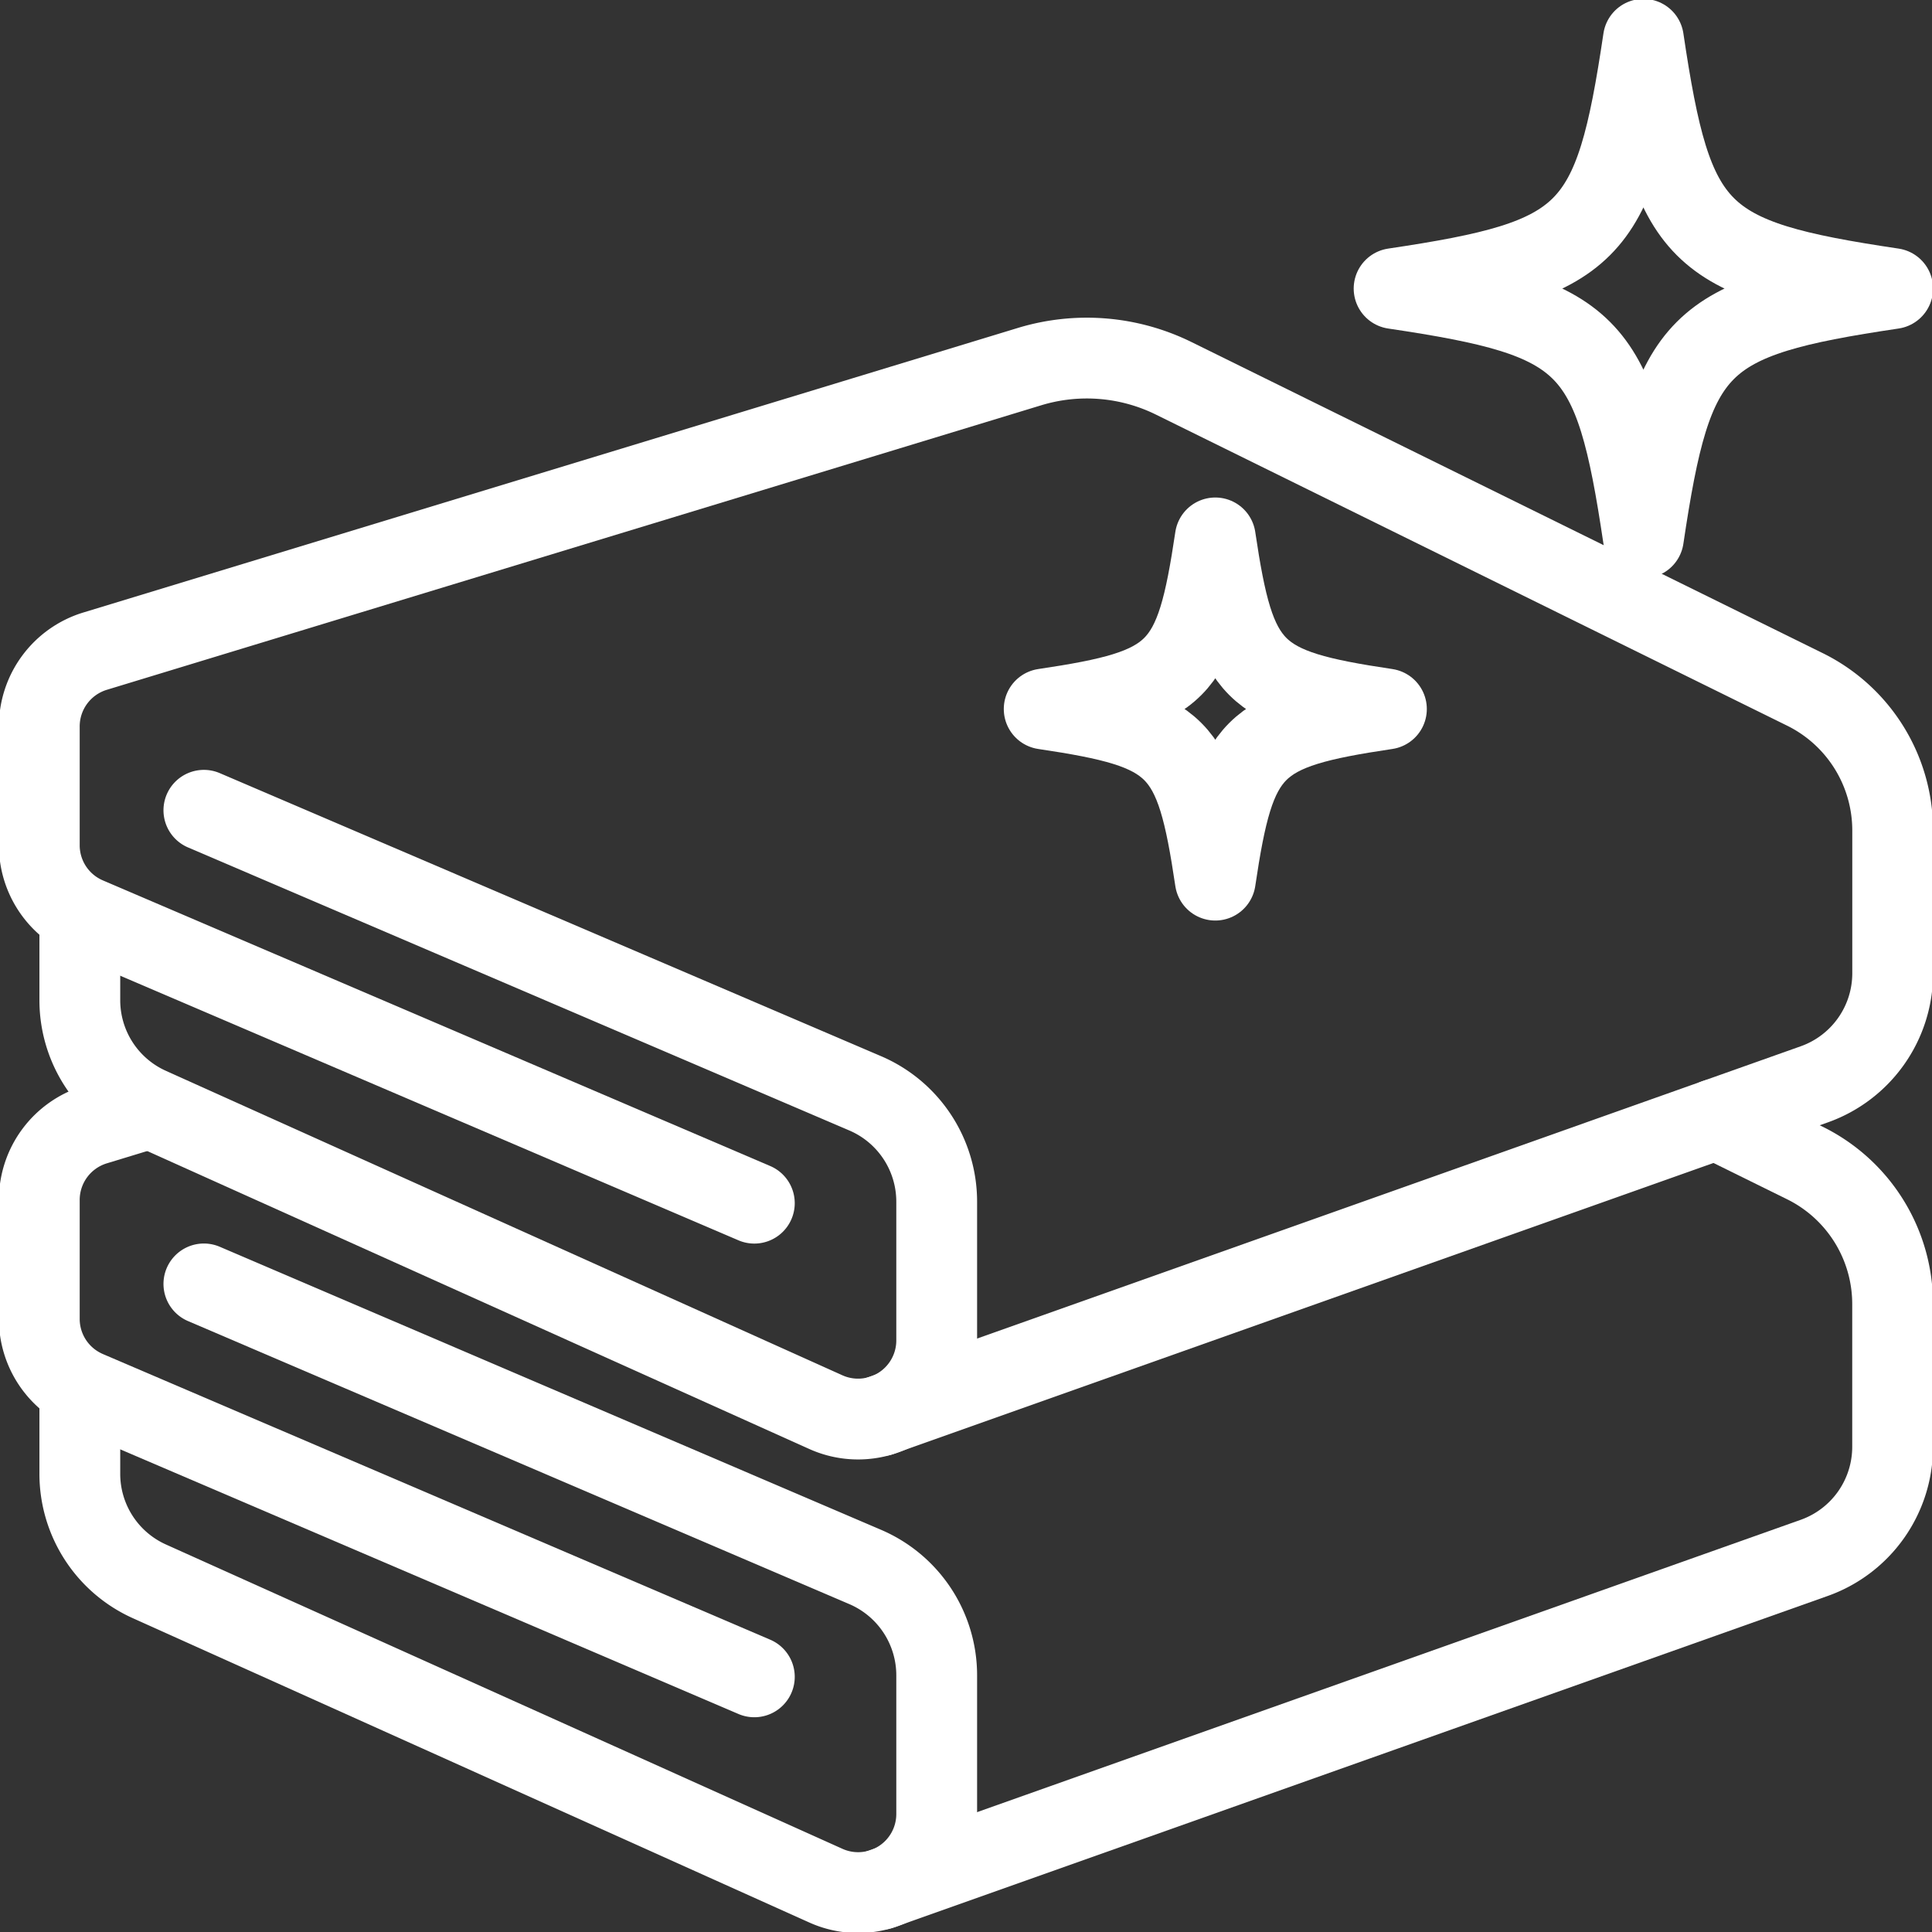
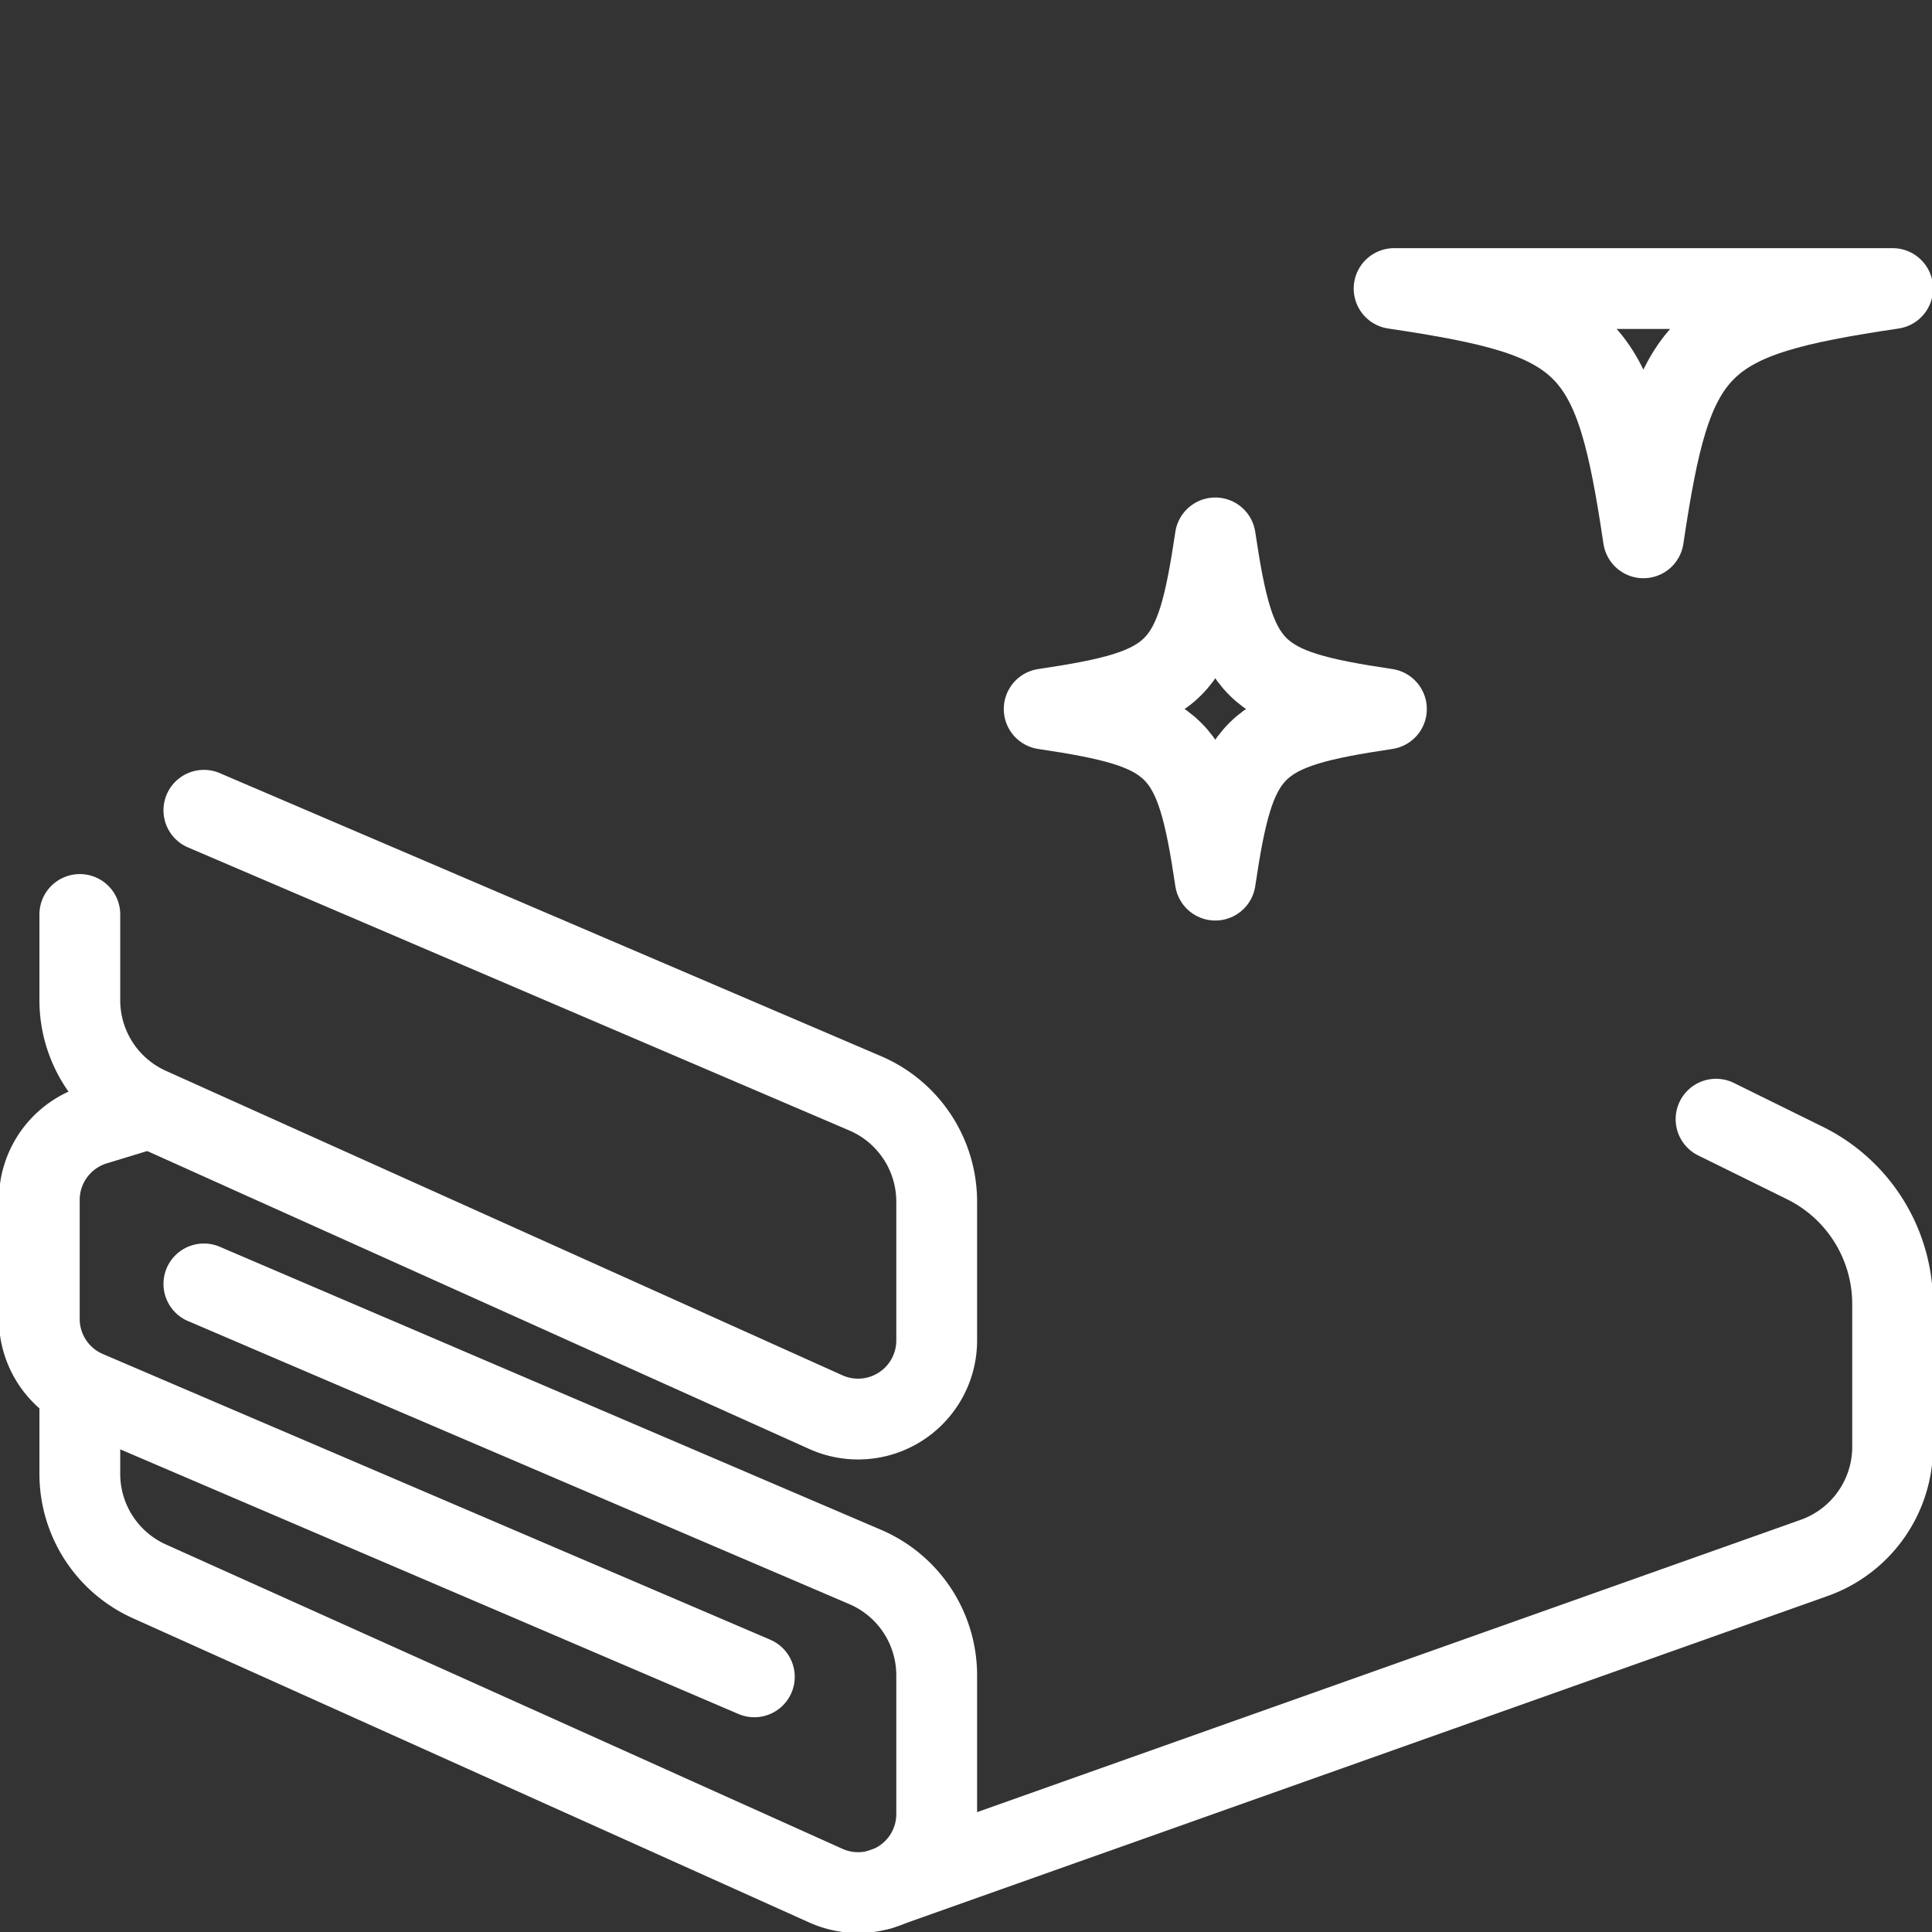
<svg xmlns="http://www.w3.org/2000/svg" width="71.734" height="71.734" viewBox="0 0 71.734 71.734">
  <rect x="0" y="0" width="71.734" height="71.734" fill="#333333" stroke="none" />
  <defs>
    <clipPath id="clip-path">
      <rect id="Rectangle_3339" data-name="Rectangle 3339" width="71.734" height="71.734" fill="none" stroke="#fff" stroke-width="3" />
    </clipPath>
  </defs>
  <g id="Group_3693" data-name="Group 3693" clip-path="url(#clip-path)">
-     <path id="Path_8079" data-name="Path 8079" d="M27.549,40.488,2.769,29.882A2.919,2.919,0,0,1,1,27.2V22.786a2.921,2.921,0,0,1,2.068-2.793l34.7-10.566a7.3,7.3,0,0,1,5.352.435L66.559,21.413a5.839,5.839,0,0,1,3.256,5.236v5.3A4.376,4.376,0,0,1,66.9,36.077L32.219,48.384" transform="translate(0.459 4.185)" fill="none" stroke="#fff" stroke-linecap="round" stroke-linejoin="round" stroke-width="3" />
    <path id="Path_8080" data-name="Path 8080" d="M6.637,20.615,31.19,31.124a4.377,4.377,0,0,1,2.656,4.025V40.3a2.919,2.919,0,0,1-4.116,2.662L4.613,31.658a4.376,4.376,0,0,1-2.582-3.993V24.484" transform="translate(0.933 9.47)" fill="none" stroke="#fff" stroke-linecap="round" stroke-linejoin="round" stroke-width="3" />
    <path id="Path_8081" data-name="Path 8081" d="M53.429,28.474l3.3,1.627a5.839,5.839,0,0,1,3.256,5.236v5.3a4.377,4.377,0,0,1-2.913,4.126L22.392,57.072" transform="translate(10.287 13.081)" fill="none" stroke="#fff" stroke-linecap="round" stroke-linejoin="round" stroke-width="3" />
    <path id="Path_8082" data-name="Path 8082" d="M27.549,49.307,2.769,38.7A2.919,2.919,0,0,1,1,36.016V31.6a2.921,2.921,0,0,1,2.068-2.793l2.023-.616" transform="translate(0.459 12.953)" fill="none" stroke="#fff" stroke-linecap="round" stroke-linejoin="round" stroke-width="3" />
    <path id="Path_8083" data-name="Path 8083" d="M6.637,32.665,31.19,43.174A4.377,4.377,0,0,1,33.846,47.2v5.147a2.917,2.917,0,0,1-4.116,2.66L4.613,43.708a4.376,4.376,0,0,1-2.582-3.993V36.534" transform="translate(0.933 15.006)" fill="none" stroke="#fff" stroke-linecap="round" stroke-linejoin="round" stroke-width="3" />
-     <path id="Path_8084" data-name="Path 8084" d="M53.98,10.255c-7.293,1.084-8.171,1.963-9.255,9.255-1.084-7.293-1.964-8.171-9.257-9.255C42.761,9.171,43.641,8.293,44.725,1,45.809,8.293,46.688,9.171,53.98,10.255Z" transform="translate(16.294 0.459)" fill="none" stroke="#fff" stroke-linecap="round" stroke-linejoin="round" stroke-width="3" />
+     <path id="Path_8084" data-name="Path 8084" d="M53.98,10.255c-7.293,1.084-8.171,1.963-9.255,9.255-1.084-7.293-1.964-8.171-9.257-9.255Z" transform="translate(16.294 0.459)" fill="none" stroke="#fff" stroke-linecap="round" stroke-linejoin="round" stroke-width="3" />
    <path id="Path_8085" data-name="Path 8085" d="M39.273,20.038c-5.006.746-5.61,1.348-6.354,6.354-.744-5.006-1.347-5.608-6.353-6.354,5.006-.744,5.608-1.348,6.353-6.353C33.663,18.689,34.267,19.293,39.273,20.038Z" transform="translate(12.204 6.287)" fill="none" stroke="#fff" stroke-linecap="round" stroke-linejoin="round" stroke-width="3" />
  </g>
</svg>